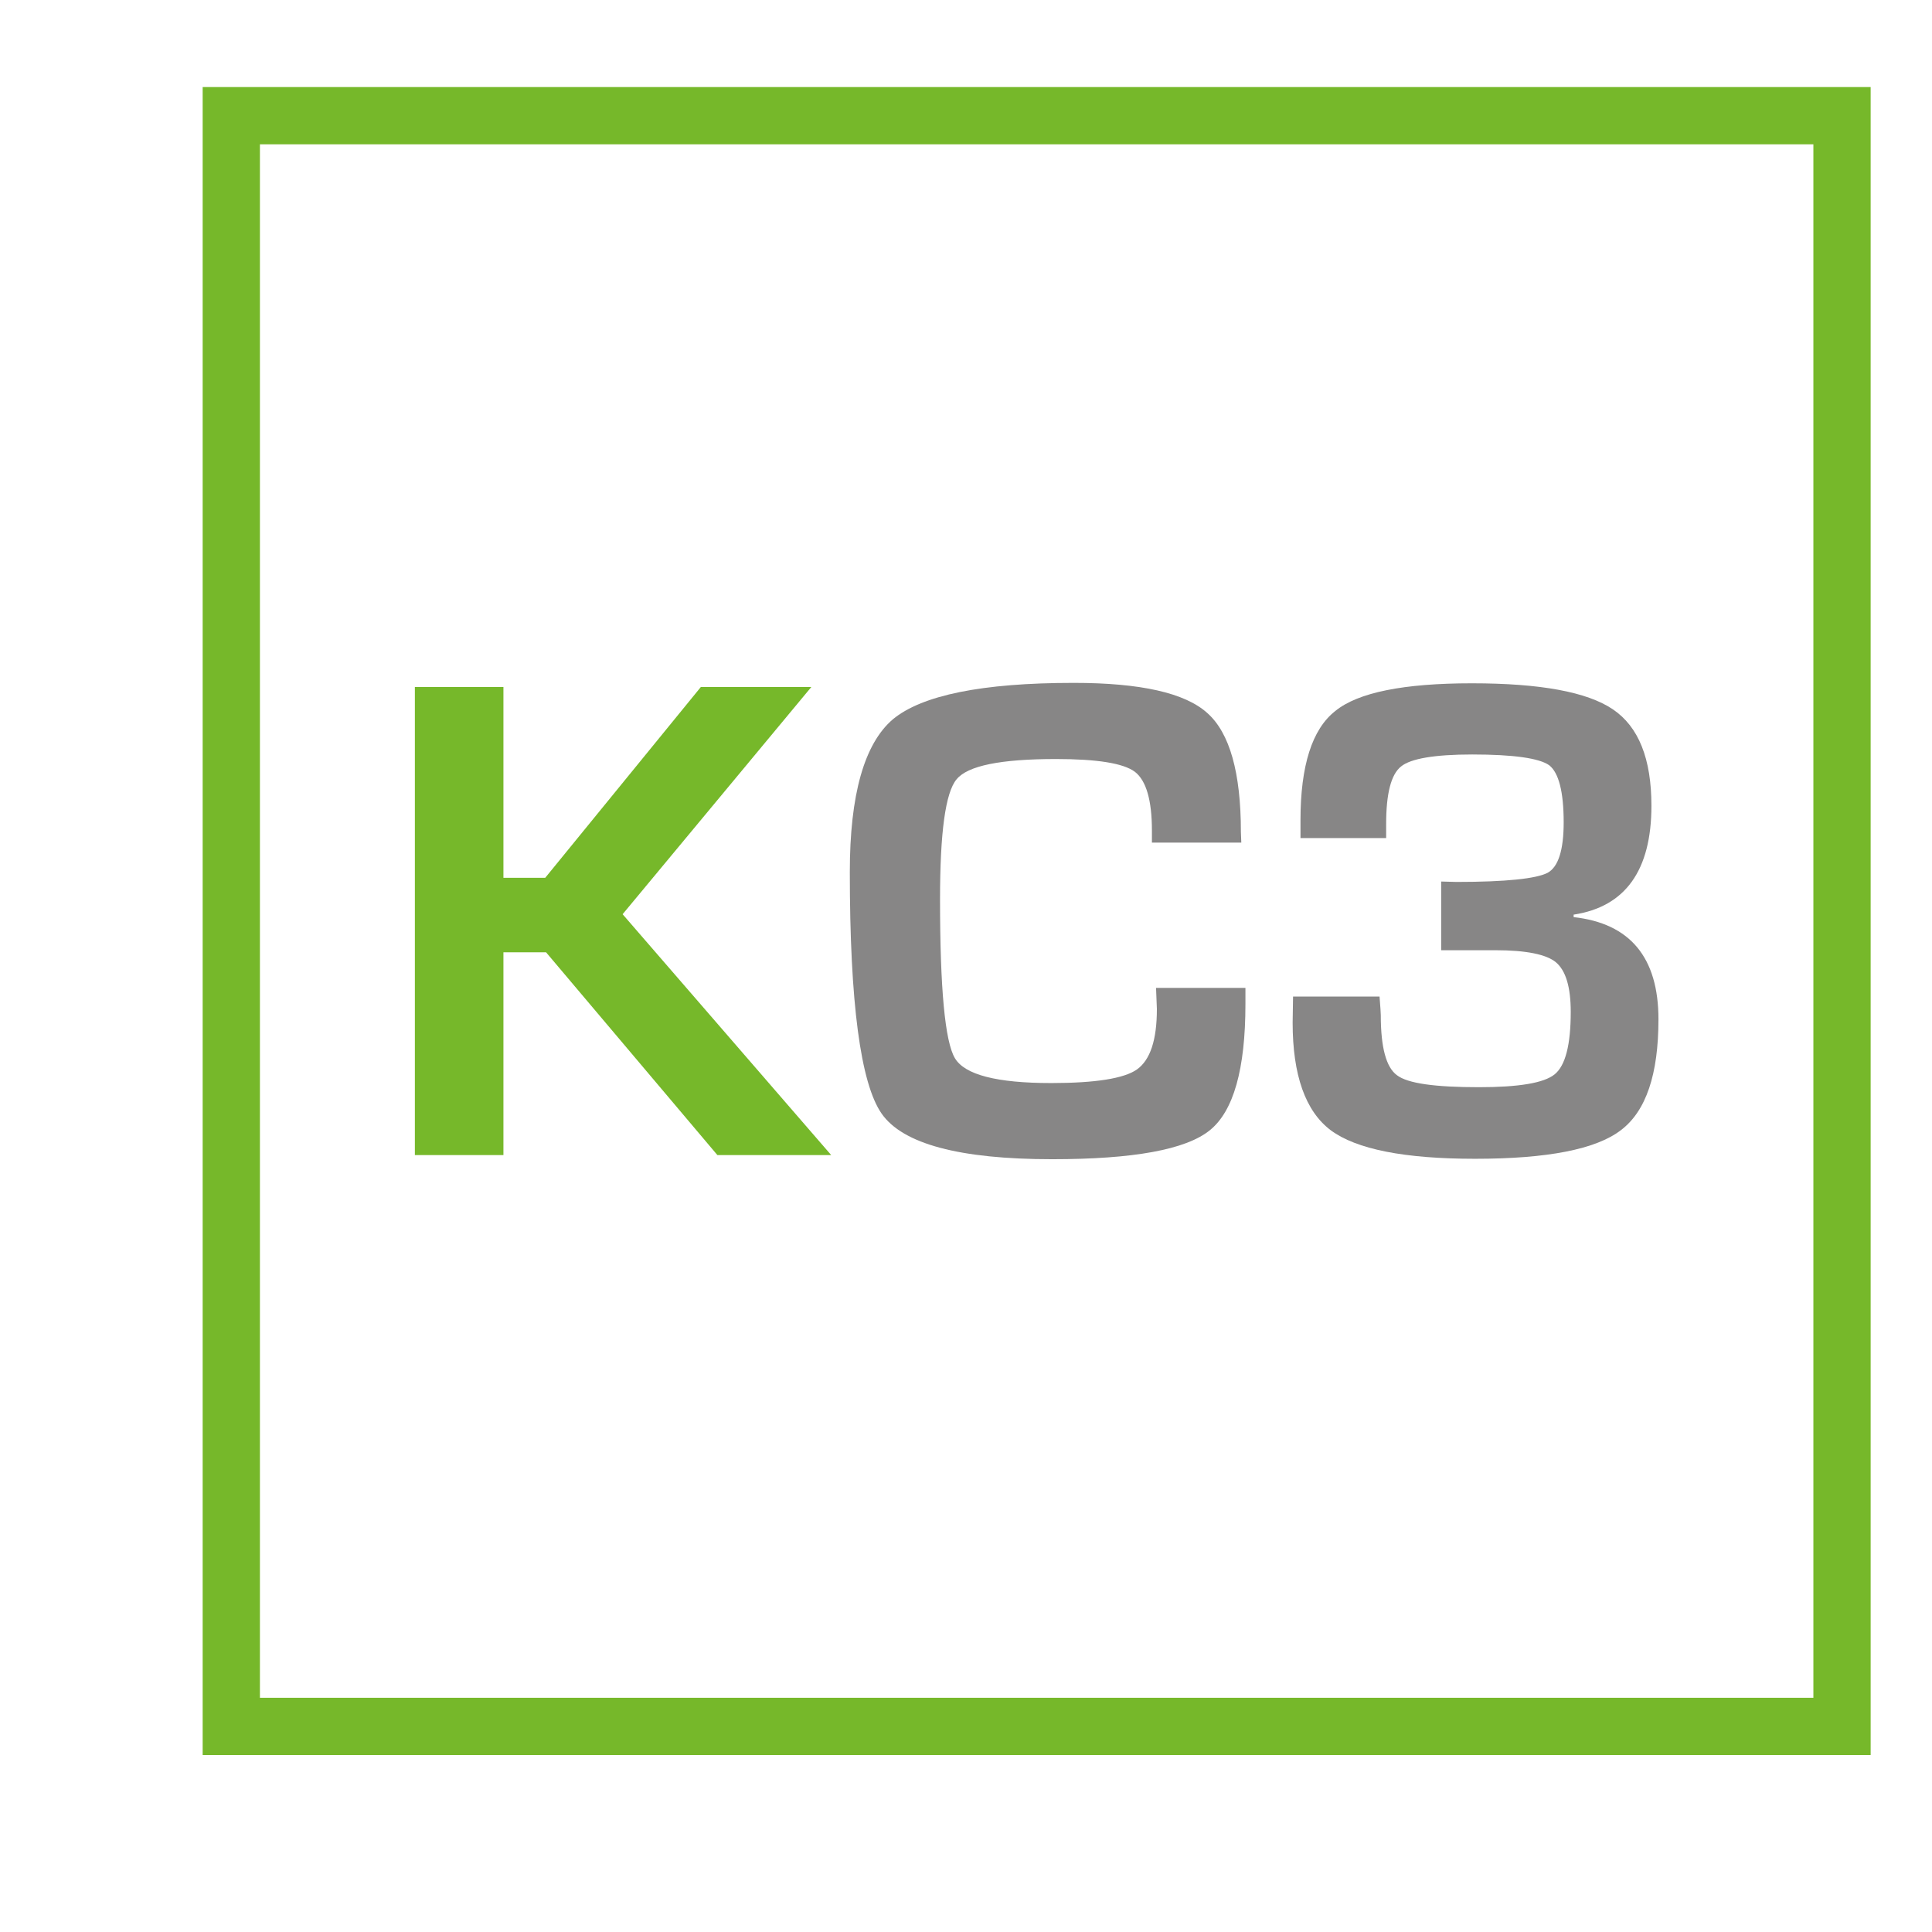
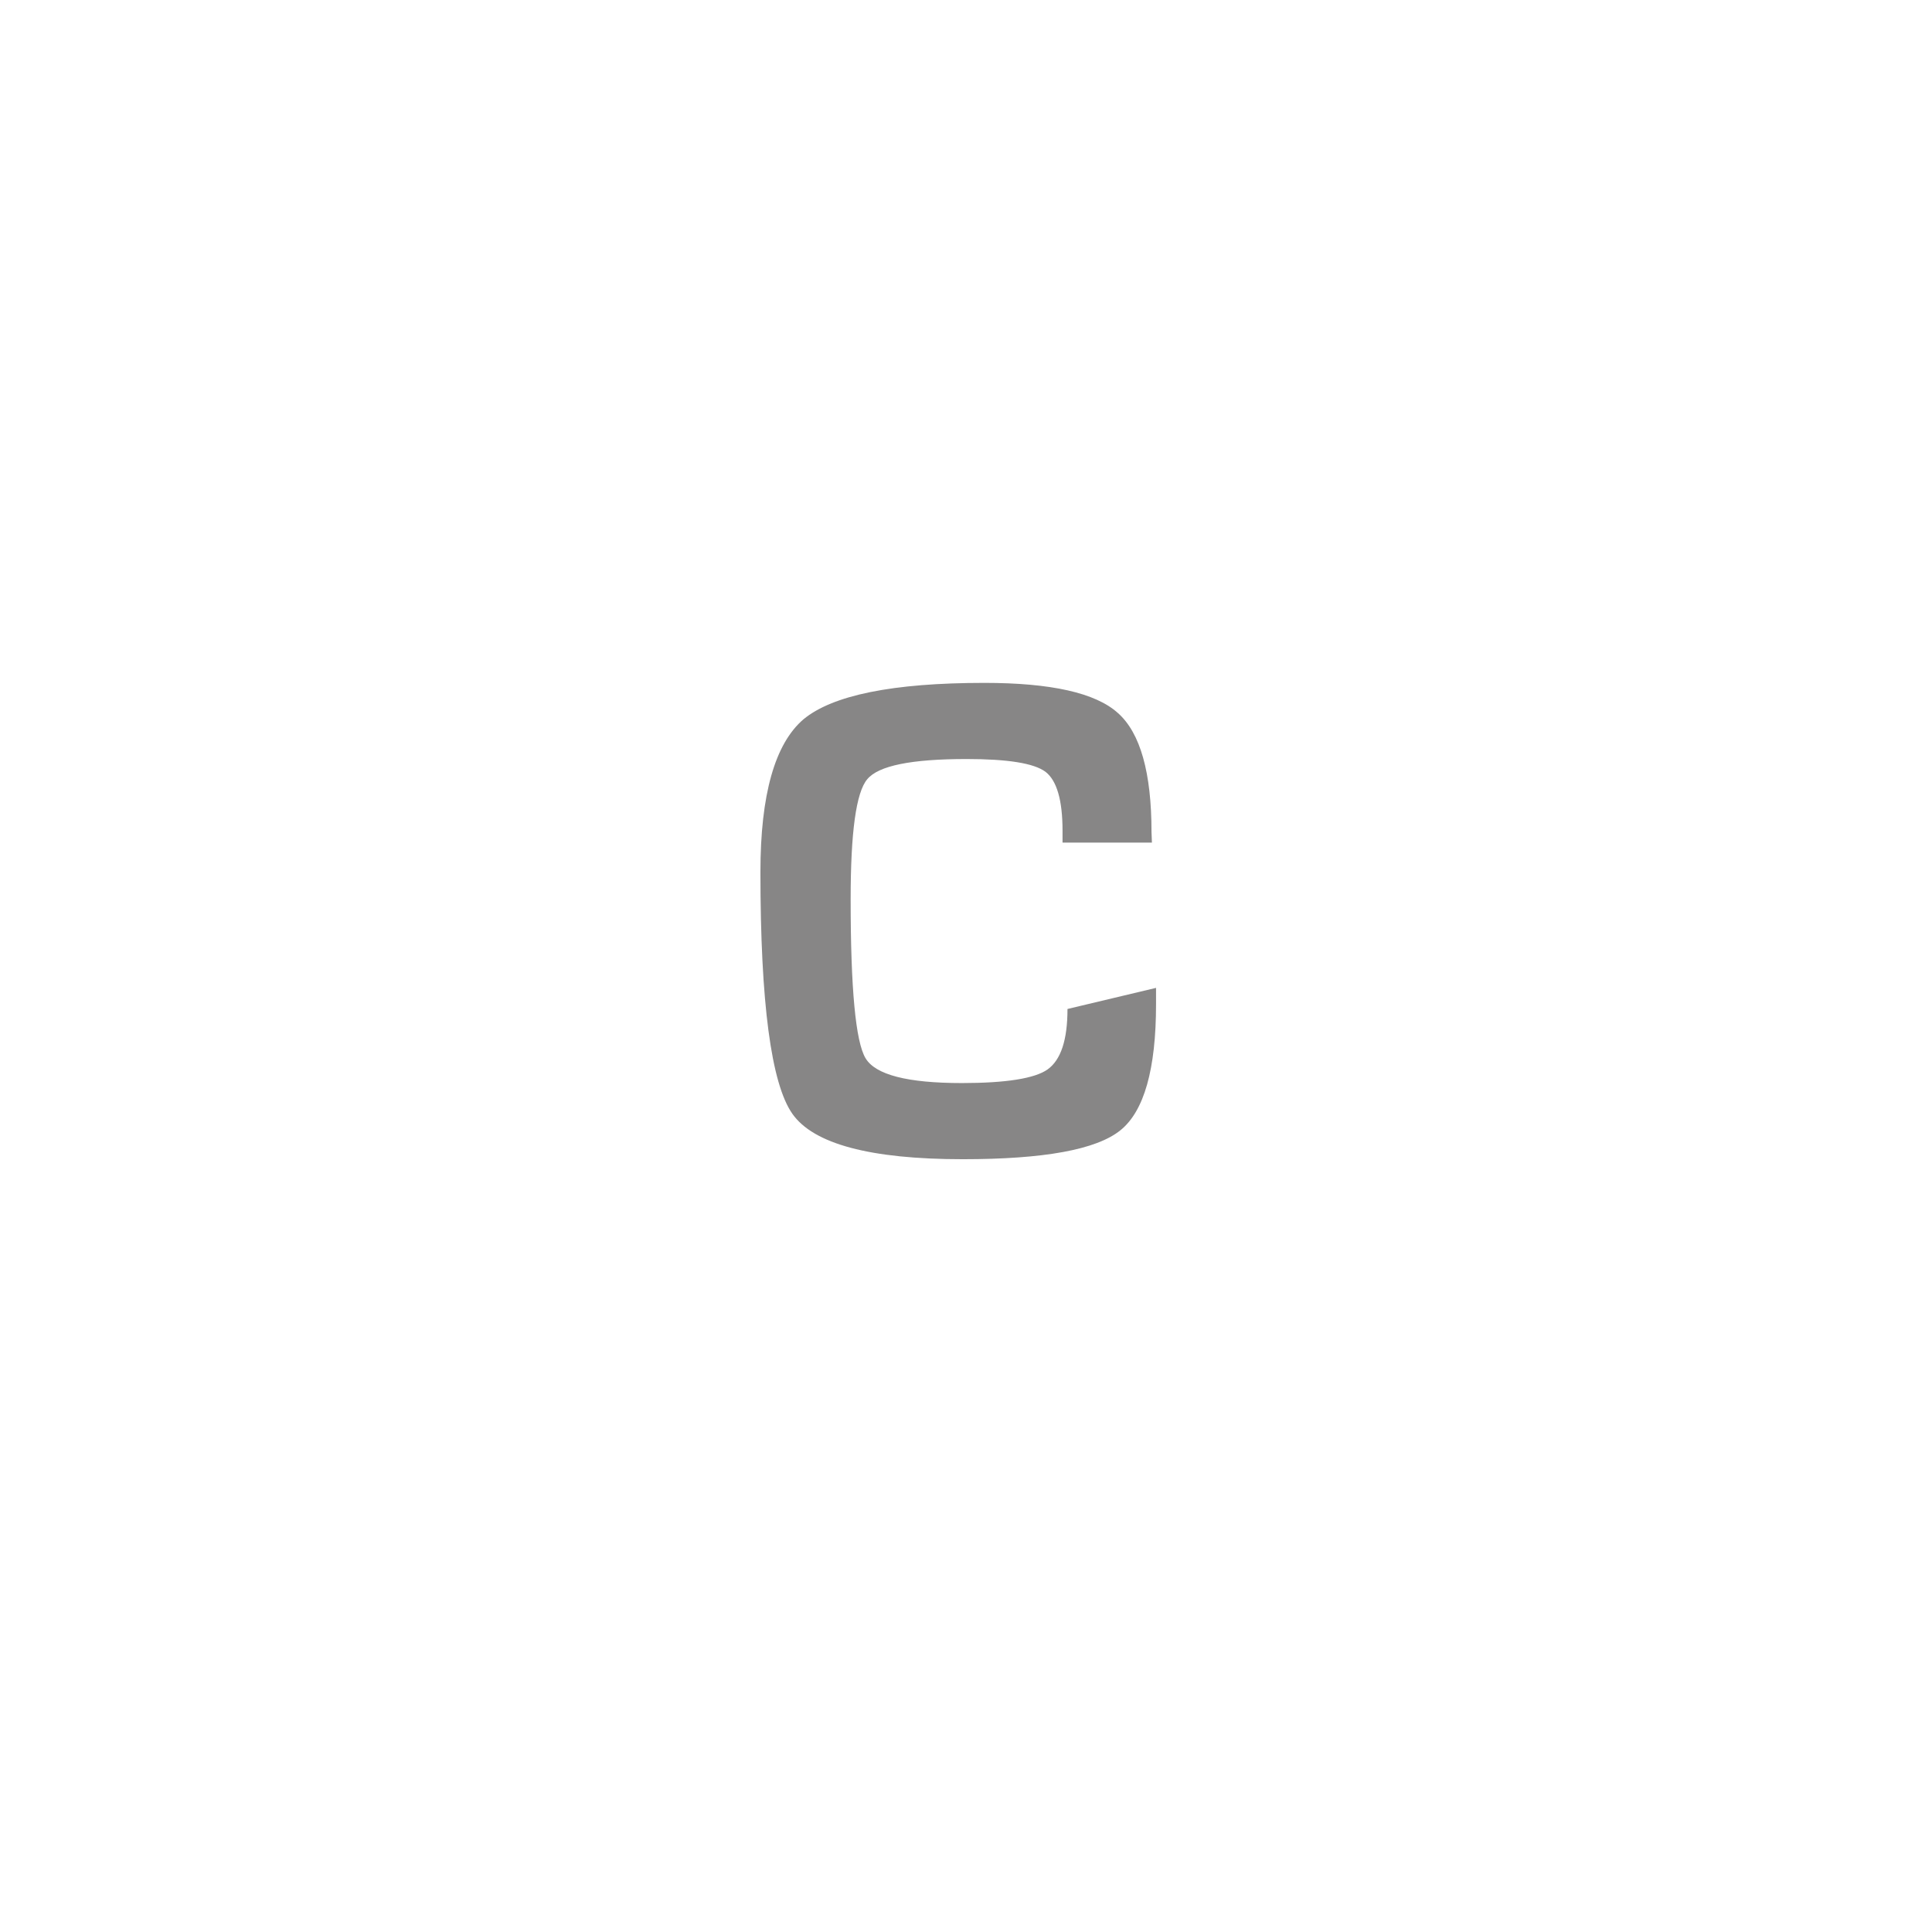
<svg xmlns="http://www.w3.org/2000/svg" id="Layer_1" width="283.46" height="283.46" viewBox="0 0 283.46 283.46" enable-background="new 0 0 283.46 283.46">
  <defs id="defs89">
    <pattern y="0" x="0" height="6" width="6" patternUnits="userSpaceOnUse" id="EMFhbasepattern" />
  </defs>
-   <path id="path51-0" d="m73.862 100.799v27.991h6.132l22.83-27.991h16.211L91.349 134.132l30.601 35.337H105.253l-25.137-29.751H73.862v29.751H60.869V100.799z" style="fill:#76b82a;fill-opacity:1;fill-rule:nonzero;stroke:none;stroke-width:0.182" />
-   <path id="path53-7" d="m169.613 144.94h13.115v2.368c0 9.593-1.761 15.726-5.222 18.519-3.522 2.854-11.233 4.25-23.133 4.25-13.601.0-21.919-2.247-25.015-6.679-3.097-4.432-4.675-16.272-4.675-35.459.0-11.354 2.125-18.822 6.315-22.405 4.25-3.522 13.054-5.343 26.533-5.343 9.775.0 16.333 1.457 19.612 4.432 3.279 2.914 4.918 8.743 4.918 17.426l.061 1.579h-13.115v-1.761c0-4.493-.85-7.347-2.489-8.622-1.7-1.275-5.586-1.882-11.597-1.882-8.075.0-12.933.971-14.572 2.975-1.639 1.943-2.429 7.832-2.429 17.608.0 13.115.729 20.887 2.186 23.315 1.457 2.429 6.132 3.643 14.147 3.643 6.436.0 10.686-.668 12.568-2.004 1.943-1.397 2.914-4.311 2.914-8.865z" style="fill:#878686;fill-opacity:1;fill-rule:nonzero;stroke:none;stroke-width:0.182" />
-   <path id="path55-3" d="m211.447 139.415v-10.079l2.247.061c7.286.0 11.718-.486 13.358-1.336 1.579-.85 2.368-3.339 2.368-7.407.0-4.493-.729-7.286-2.125-8.379-1.457-1.032-5.222-1.579-11.293-1.579-5.525.0-9.047.607-10.443 1.761-1.457 1.154-2.186 3.947-2.186 8.44v2.064h-12.568v-2.611c0-8.015 1.7-13.358 5.1-16.029 3.339-2.732 10.079-4.068 20.037-4.068 10.079.0 16.94 1.275 20.705 3.825 3.764 2.55 5.647 7.225 5.647 14.147.0 9.472-3.825 14.815-11.415 15.969v.364c8.258.911 12.447 5.89 12.447 14.997.0 8.075-1.821 13.479-5.525 16.272-3.643 2.793-10.747 4.189-21.372 4.189-10.383.0-17.426-1.396-21.19-4.189-3.704-2.793-5.586-8.075-5.586-15.786l.061-3.825h12.69c.121 1.518.182 2.429.182 2.732.0 4.736.789 7.65 2.368 8.804 1.579 1.214 5.586 1.761 12.022 1.761 5.829.0 9.533-.607 11.111-1.882 1.579-1.275 2.368-4.311 2.368-9.168.0-3.643-.729-6.072-2.186-7.286-1.397-1.154-4.372-1.761-8.865-1.761h-5.647z" style="fill:#878686;fill-opacity:1;fill-rule:nonzero;stroke:none;stroke-width:0.182" />
-   <path id="rect4610-2-1" style="fill:none;fill-opacity:1;stroke:#76b82a;stroke-width:8.401;stroke-miterlimit:4;stroke-dasharray:none;stroke-opacity:1" d="m33.935 16.973h236.323V253.296H33.935z" />
+   <path id="path53-7" d="m169.613 144.94v2.368c0 9.593-1.761 15.726-5.222 18.519-3.522 2.854-11.233 4.25-23.133 4.25-13.601.0-21.919-2.247-25.015-6.679-3.097-4.432-4.675-16.272-4.675-35.459.0-11.354 2.125-18.822 6.315-22.405 4.25-3.522 13.054-5.343 26.533-5.343 9.775.0 16.333 1.457 19.612 4.432 3.279 2.914 4.918 8.743 4.918 17.426l.061 1.579h-13.115v-1.761c0-4.493-.85-7.347-2.489-8.622-1.7-1.275-5.586-1.882-11.597-1.882-8.075.0-12.933.971-14.572 2.975-1.639 1.943-2.429 7.832-2.429 17.608.0 13.115.729 20.887 2.186 23.315 1.457 2.429 6.132 3.643 14.147 3.643 6.436.0 10.686-.668 12.568-2.004 1.943-1.397 2.914-4.311 2.914-8.865z" style="fill:#878686;fill-opacity:1;fill-rule:nonzero;stroke:none;stroke-width:0.182" />
</svg>